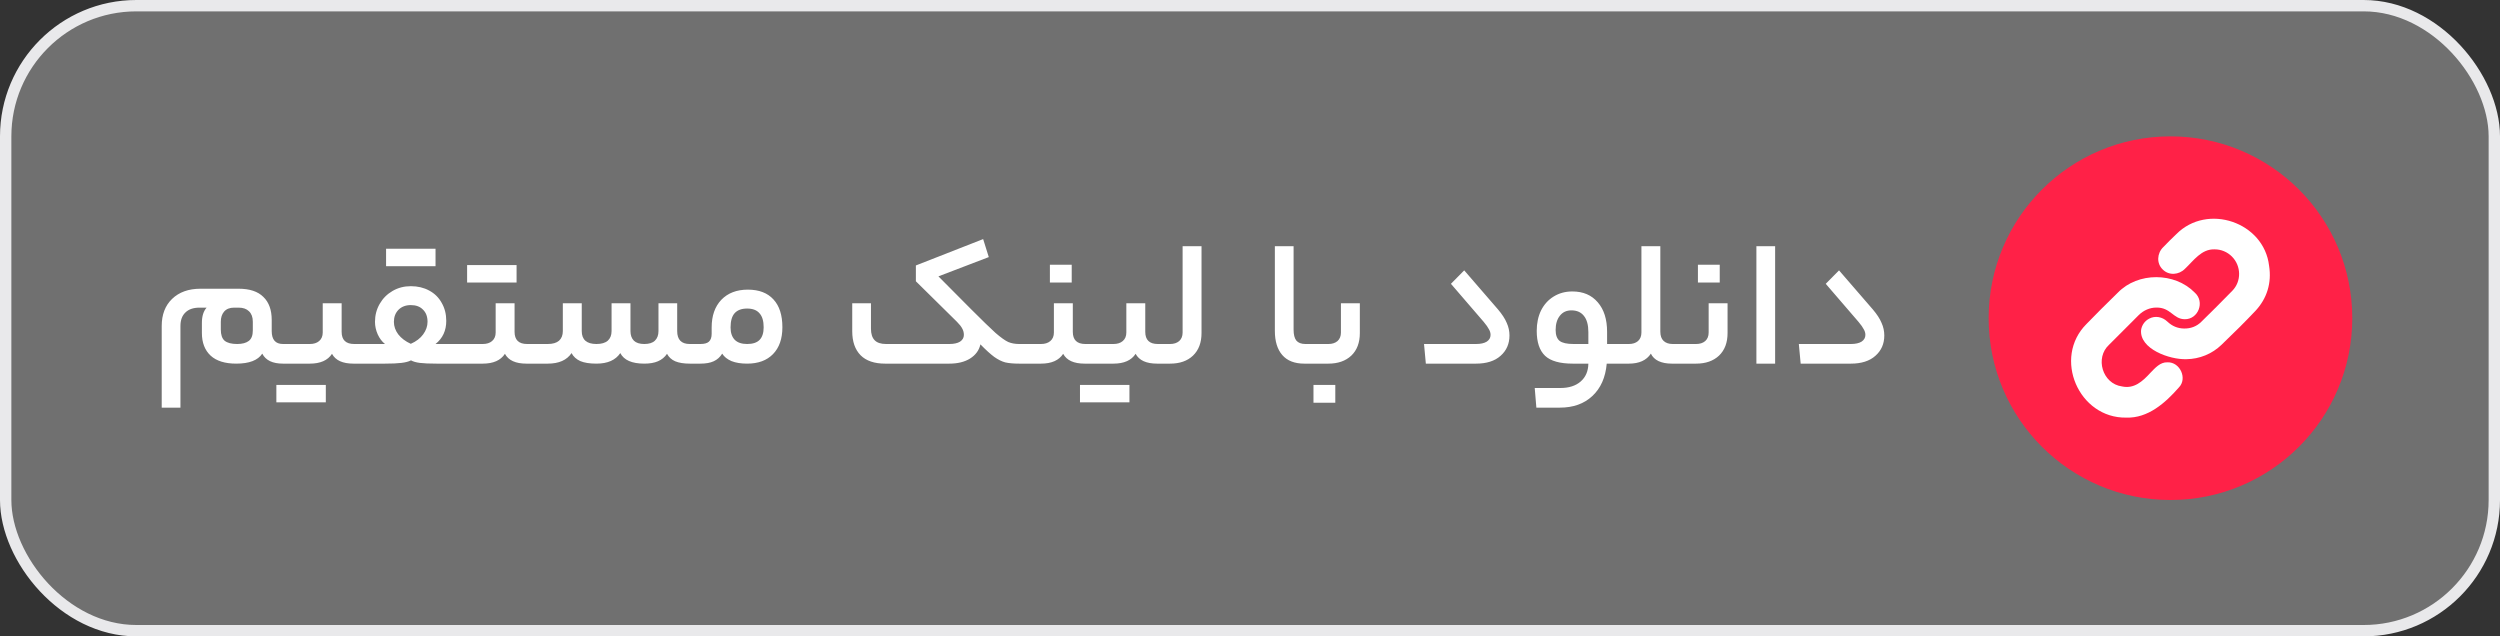
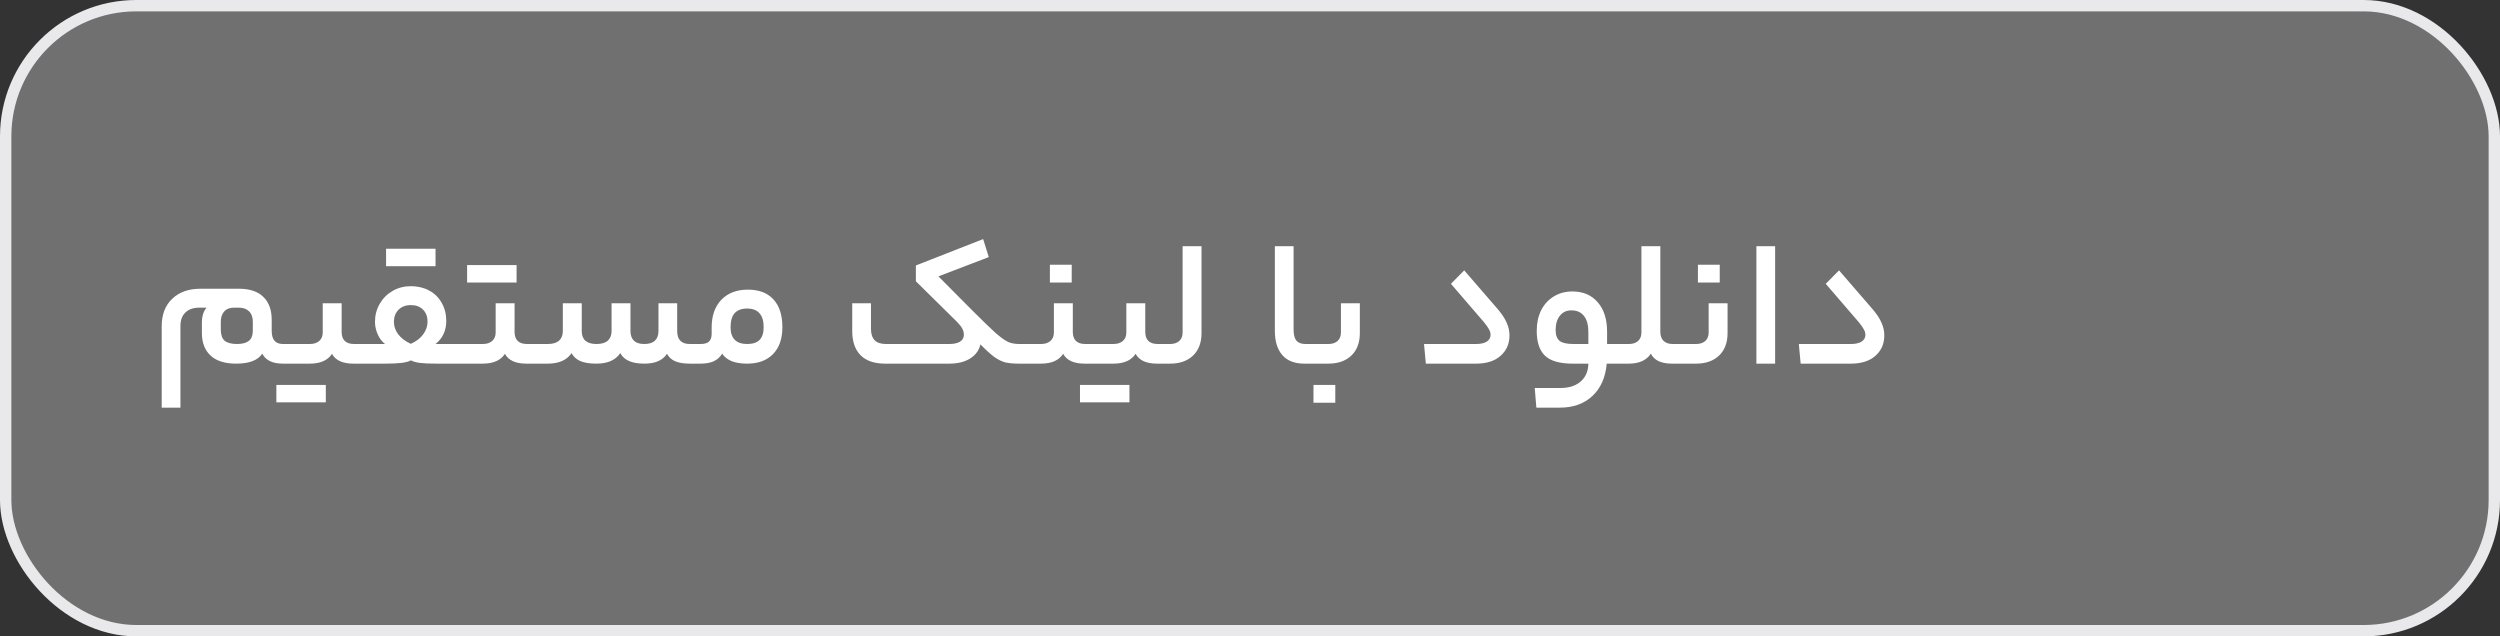
<svg xmlns="http://www.w3.org/2000/svg" width="220" height="56" viewBox="0 0 220 56" fill="none">
  <rect x="0" y="0" width="220" height="56" fill="#333333" stroke="none" />
  <rect x="0.5" y="0.5" width="219" height="55" rx="11.5" fill="white" fill-opacity="0.3" />
  <rect x="0.5" y="0.5" width="219" height="55" rx="11.5" stroke="#E9E9EB" />
  <path d="M24.903 32C23.986 32 23.378 31.707 23.079 31.12C22.695 31.707 21.933 32 20.791 32C19.799 32 19.047 31.765 18.535 31.296C18.023 30.816 17.767 30.155 17.767 29.312V28.4C17.767 27.824 17.906 27.381 18.183 27.072H17.559C17.015 27.072 16.599 27.216 16.311 27.504C16.023 27.781 15.879 28.176 15.879 28.688V35.872H14.231V28.688C14.231 27.685 14.535 26.891 15.143 26.304C15.762 25.707 16.594 25.408 17.639 25.408H20.999C21.97 25.408 22.695 25.648 23.175 26.128C23.666 26.597 23.911 27.275 23.911 28.16V29.136C23.911 29.893 24.242 30.272 24.903 30.272H25.351C25.458 30.272 25.511 30.571 25.511 31.168C25.511 31.723 25.458 32 25.351 32H24.903ZM20.871 30.272C21.319 30.272 21.661 30.181 21.895 30C22.13 29.819 22.247 29.515 22.247 29.088V28.304C22.247 27.909 22.135 27.605 21.911 27.392C21.698 27.179 21.394 27.072 20.999 27.072H20.599C20.215 27.072 19.922 27.189 19.719 27.424C19.527 27.648 19.431 27.947 19.431 28.32V28.992C19.431 29.461 19.543 29.792 19.767 29.984C20.002 30.176 20.37 30.272 20.871 30.272ZM27.264 30.272C27.605 30.272 27.877 30.187 28.08 30.016C28.293 29.835 28.4 29.584 28.4 29.264V26.688H30.064V29.2C30.064 29.915 30.432 30.272 31.168 30.272H31.712C31.818 30.272 31.872 30.565 31.872 31.152C31.872 31.717 31.818 32 31.712 32H31.104C30.154 32 29.525 31.712 29.216 31.136C28.842 31.712 28.192 32 27.264 32H25.344C25.237 32 25.184 31.723 25.184 31.168C25.184 30.571 25.237 30.272 25.344 30.272H27.264ZM28.672 33.872V35.408H24.32V33.872H28.672ZM33.879 30.272C33.612 30.059 33.399 29.776 33.239 29.424C33.079 29.061 32.999 28.693 32.999 28.32C32.999 27.744 33.137 27.216 33.415 26.736C33.692 26.256 34.071 25.877 34.551 25.6C35.031 25.323 35.564 25.184 36.151 25.184C36.759 25.184 37.297 25.312 37.767 25.568C38.247 25.824 38.615 26.187 38.871 26.656C39.137 27.115 39.271 27.643 39.271 28.24C39.271 29.093 38.956 29.771 38.327 30.272H40.567C40.673 30.272 40.727 30.571 40.727 31.168C40.727 31.723 40.673 32 40.567 32H38.423C37.783 32 37.292 31.979 36.951 31.936C36.62 31.893 36.359 31.819 36.167 31.712C35.964 31.819 35.681 31.893 35.319 31.936C34.967 31.979 34.487 32 33.879 32H31.719C31.612 32 31.559 31.723 31.559 31.168C31.559 30.571 31.612 30.272 31.719 30.272H33.879ZM36.151 26.848C35.703 26.848 35.34 26.987 35.063 27.264C34.796 27.541 34.663 27.893 34.663 28.32C34.663 28.715 34.791 29.083 35.047 29.424C35.313 29.765 35.681 30.043 36.151 30.256C36.631 30.043 36.993 29.765 37.239 29.424C37.495 29.072 37.623 28.704 37.623 28.32C37.623 27.861 37.489 27.504 37.223 27.248C36.967 26.981 36.609 26.848 36.151 26.848ZM38.327 21.888V23.424H33.975V21.888H38.327ZM42.483 30.272C42.824 30.272 43.096 30.187 43.298 30.016C43.512 29.835 43.618 29.584 43.618 29.264V26.688H45.282V29.2C45.282 29.915 45.651 30.272 46.386 30.272H46.931C47.037 30.272 47.09 30.565 47.09 31.152C47.09 31.717 47.037 32 46.931 32H46.322C45.373 32 44.744 31.712 44.434 31.136C44.061 31.712 43.41 32 42.483 32H40.562C40.456 32 40.403 31.723 40.403 31.168C40.403 30.571 40.456 30.272 40.562 30.272H42.483ZM45.459 23.328V24.864H41.106V23.328H45.459ZM48.202 30.272C48.639 30.272 48.969 30.176 49.194 29.984C49.417 29.781 49.529 29.499 49.529 29.136V26.688H51.194V29.136C51.194 29.893 51.626 30.272 52.489 30.272C52.927 30.272 53.258 30.176 53.481 29.984C53.706 29.781 53.818 29.499 53.818 29.136V26.688H55.481V29.136C55.481 29.499 55.583 29.781 55.785 29.984C55.988 30.176 56.292 30.272 56.697 30.272C57.114 30.272 57.423 30.176 57.626 29.984C57.839 29.781 57.946 29.499 57.946 29.136V26.688H59.593V29.136C59.593 29.893 59.962 30.272 60.697 30.272H61.258C61.364 30.272 61.417 30.571 61.417 31.168C61.417 31.723 61.364 32 61.258 32H60.697C60.175 32 59.748 31.931 59.417 31.792C59.097 31.653 58.858 31.435 58.697 31.136C58.495 31.435 58.228 31.653 57.898 31.792C57.578 31.931 57.178 32 56.697 32C55.609 32 54.906 31.691 54.586 31.072C54.169 31.691 53.471 32 52.489 32C51.892 32 51.417 31.925 51.066 31.776C50.714 31.616 50.458 31.381 50.297 31.072C49.882 31.691 49.183 32 48.202 32H46.938C46.831 32 46.778 31.723 46.778 31.168C46.778 30.571 46.831 30.272 46.938 30.272H48.202ZM61.634 30.272C61.986 30.272 62.237 30.203 62.386 30.064C62.546 29.915 62.626 29.685 62.626 29.376V28.816C62.626 27.792 62.909 26.981 63.474 26.384C64.05 25.787 64.829 25.488 65.81 25.488C66.791 25.488 67.543 25.776 68.066 26.352C68.589 26.917 68.85 27.733 68.85 28.8C68.85 29.813 68.573 30.603 68.018 31.168C67.474 31.723 66.717 32 65.746 32C65.202 32 64.743 31.925 64.37 31.776C63.997 31.616 63.725 31.397 63.554 31.12C63.362 31.429 63.111 31.653 62.802 31.792C62.503 31.931 62.114 32 61.634 32H61.25C61.143 32 61.09 31.723 61.09 31.168C61.09 30.571 61.143 30.272 61.25 30.272H61.634ZM67.202 28.8C67.202 28.245 67.079 27.835 66.834 27.568C66.599 27.291 66.237 27.152 65.746 27.152C65.255 27.152 64.887 27.291 64.642 27.568C64.407 27.835 64.29 28.251 64.29 28.816C64.29 29.285 64.413 29.648 64.658 29.904C64.903 30.149 65.266 30.272 65.746 30.272C66.237 30.272 66.599 30.155 66.834 29.92C67.079 29.675 67.202 29.301 67.202 28.8ZM77.893 32C76.944 32 76.224 31.755 75.733 31.264C75.242 30.763 74.997 30.059 74.997 29.152V26.688H76.645V28.928C76.645 29.376 76.751 29.712 76.965 29.936C77.178 30.16 77.514 30.272 77.973 30.272H83.541C83.946 30.272 84.261 30.203 84.485 30.064C84.709 29.915 84.821 29.717 84.821 29.472C84.821 29.269 84.773 29.083 84.677 28.912C84.591 28.741 84.437 28.544 84.213 28.32L80.597 24.752V23.36L86.517 21.04L87.013 22.624L82.581 24.32L85.461 27.216C86.431 28.187 87.146 28.88 87.605 29.296C88.074 29.701 88.448 29.968 88.725 30.096C89.002 30.213 89.322 30.272 89.685 30.272C89.791 30.272 89.845 30.571 89.845 31.168C89.845 31.723 89.791 32 89.685 32C89.183 32 88.773 31.963 88.453 31.888C88.144 31.803 87.823 31.643 87.493 31.408C87.173 31.173 86.767 30.805 86.277 30.304C86.159 30.827 85.856 31.243 85.365 31.552C84.885 31.851 84.277 32 83.541 32H77.893ZM91.608 30.272C91.949 30.272 92.221 30.187 92.424 30.016C92.637 29.835 92.743 29.584 92.743 29.264V26.688H94.407V29.2C94.407 29.915 94.775 30.272 95.511 30.272H96.055C96.162 30.272 96.216 30.565 96.216 31.152C96.216 31.717 96.162 32 96.055 32H95.448C94.498 32 93.869 31.712 93.559 31.136C93.186 31.712 92.535 32 91.608 32H89.688C89.581 32 89.528 31.723 89.528 31.168C89.528 30.571 89.581 30.272 89.688 30.272H91.608ZM92.391 24.864V23.296H94.311V24.864H92.391ZM97.983 30.272C98.324 30.272 98.596 30.187 98.799 30.016C99.012 29.835 99.118 29.584 99.118 29.264V26.688H100.783V29.2C100.783 29.915 101.151 30.272 101.887 30.272H102.431C102.537 30.272 102.591 30.565 102.591 31.152C102.591 31.717 102.537 32 102.431 32H101.823C100.873 32 100.244 31.712 99.934 31.136C99.561 31.712 98.91 32 97.983 32H96.062C95.956 32 95.903 31.723 95.903 31.168C95.903 30.571 95.956 30.272 96.062 30.272H97.983ZM99.391 33.872V35.408H95.038V33.872H99.391ZM102.965 30.272C103.296 30.272 103.563 30.187 103.766 30.016C103.968 29.835 104.07 29.584 104.07 29.264V21.664H105.734V29.312C105.734 30.155 105.483 30.816 104.982 31.296C104.491 31.765 103.819 32 102.965 32H102.438C102.331 32 102.277 31.723 102.277 31.168C102.277 30.571 102.331 30.272 102.438 30.272H102.965ZM115.26 30.272C115.313 30.272 115.351 30.331 115.372 30.448C115.404 30.565 115.42 30.805 115.42 31.168C115.42 31.509 115.404 31.733 115.372 31.84C115.351 31.947 115.313 32 115.26 32H114.78C113.927 32 113.281 31.749 112.844 31.248C112.407 30.747 112.188 30.037 112.188 29.12V21.664H113.836V29.008C113.836 29.445 113.916 29.765 114.076 29.968C114.247 30.171 114.513 30.272 114.876 30.272H115.26ZM119.666 29.312C119.666 30.155 119.415 30.816 118.914 31.296C118.412 31.765 117.74 32 116.898 32H115.266C115.159 32 115.106 31.723 115.106 31.168C115.106 30.571 115.159 30.272 115.266 30.272H116.898C117.228 30.272 117.495 30.187 117.698 30.016C117.9 29.835 118.002 29.584 118.002 29.264V26.688H119.666V29.312ZM115.586 35.44V33.872H117.506V35.44H115.586ZM131.826 27.232C132.188 27.659 132.444 28.053 132.594 28.416C132.754 28.768 132.834 29.136 132.834 29.52C132.834 30.256 132.572 30.853 132.05 31.312C131.538 31.771 130.818 32 129.89 32H125.474L125.314 30.272H129.89C130.295 30.272 130.61 30.203 130.834 30.064C131.058 29.915 131.17 29.717 131.17 29.472C131.17 29.301 131.122 29.136 131.026 28.976C130.94 28.805 130.786 28.587 130.562 28.32L127.682 24.976L128.85 23.792L131.826 27.232ZM142.816 30.272C142.922 30.272 142.976 30.571 142.976 31.168C142.976 31.723 142.922 32 142.816 32H141.392C141.285 33.216 140.864 34.165 140.128 34.848C139.402 35.531 138.448 35.872 137.264 35.872H135.2L135.056 34.144H137.312C138.069 34.144 138.666 33.952 139.104 33.568C139.541 33.184 139.765 32.661 139.776 32H138.4C137.269 32 136.458 31.771 135.968 31.312C135.477 30.843 135.232 30.112 135.232 29.12C135.232 28.437 135.36 27.835 135.616 27.312C135.882 26.789 136.25 26.384 136.72 26.096C137.2 25.797 137.749 25.648 138.368 25.648C139.317 25.648 140.064 25.968 140.608 26.608C141.152 27.237 141.424 28.101 141.424 29.2V30.272H142.816ZM136.896 29.04C136.896 29.488 137.013 29.808 137.248 30C137.482 30.181 137.893 30.272 138.48 30.272H139.776V29.232C139.776 28.603 139.648 28.128 139.392 27.808C139.136 27.477 138.768 27.312 138.288 27.312C137.85 27.312 137.509 27.472 137.264 27.792C137.018 28.101 136.896 28.517 136.896 29.04ZM143.34 30.272C143.671 30.272 143.938 30.187 144.141 30.016C144.343 29.835 144.445 29.584 144.445 29.264V21.664H146.109V29.184C146.109 29.547 146.205 29.819 146.397 30C146.589 30.181 146.855 30.272 147.197 30.272H147.629C147.735 30.272 147.789 30.565 147.789 31.152C147.789 31.717 147.735 32 147.629 32H147.117C146.658 32 146.269 31.925 145.949 31.776C145.639 31.627 145.415 31.408 145.277 31.12C144.893 31.707 144.247 32 143.34 32H142.812C142.706 32 142.652 31.723 142.652 31.168C142.652 30.571 142.706 30.272 142.812 30.272H143.34ZM152.025 29.312C152.025 30.155 151.774 30.816 151.273 31.296C150.772 31.765 150.1 32 149.257 32H147.625C147.518 32 147.465 31.723 147.465 31.168C147.465 30.571 147.518 30.272 147.625 30.272H149.257C149.588 30.272 149.854 30.187 150.057 30.016C150.26 29.835 150.361 29.584 150.361 29.264V26.688H152.025V29.312ZM149.417 24.864V23.296H151.337V24.864H149.417ZM154.563 21.664H156.211V32H154.563V21.664ZM164.81 27.232C165.173 27.659 165.429 28.053 165.578 28.416C165.738 28.768 165.818 29.136 165.818 29.52C165.818 30.256 165.557 30.853 165.034 31.312C164.522 31.771 163.802 32 162.874 32H158.458L158.298 30.272H162.874C163.279 30.272 163.594 30.203 163.818 30.064C164.042 29.915 164.154 29.717 164.154 29.472C164.154 29.301 164.106 29.136 164.01 28.976C163.925 28.805 163.77 28.587 163.546 28.32L160.666 24.976L161.834 23.792L164.81 27.232Z" fill="white" />
  <g clip-path="url(#clip0_15545_65068)">
    <path d="M191 44C199.837 44 207 36.837 207 28C207 19.163 199.837 12 191 12C182.163 12 175 19.163 175 28C175 36.837 182.163 44 191 44Z" fill="#FF2147" />
    <path d="M187.107 36.75C182.938 36.819 180.61 31.5 183.622 28.5C184.414 27.68 185.288 26.806 186.372 25.75C188.135 23.932 191.372 23.941 193.139 25.75C194.053 26.562 193.446 28.11 192.256 28.092C191.235 28.081 191.018 27.039 189.752 27.067C189.185 27.067 188.633 27.306 188.197 27.739C187.275 28.654 186.443 29.481 185.603 30.334C184.331 31.496 185.02 33.771 186.728 34.004C187.798 34.242 188.54 33.566 189.228 32.816C189.641 32.394 190.094 31.855 190.738 31.884C191.852 31.844 192.513 33.328 191.735 34.102C190.548 35.459 189.021 36.816 187.107 36.75Z" fill="white" />
    <path d="M192.398 31.609C190.918 31.656 188.264 30.704 188.416 29.037C188.447 28.826 188.528 28.626 188.652 28.452C188.776 28.279 188.94 28.138 189.13 28.04C189.65 27.762 190.283 27.878 190.716 28.29C191.149 28.702 191.631 28.901 192.193 28.91C192.787 28.921 193.307 28.723 193.712 28.321C194.536 27.513 195.505 26.555 196.448 25.584C197.255 24.756 197.237 23.407 196.409 22.576C196.209 22.374 195.971 22.215 195.709 22.106C195.447 21.997 195.166 21.942 194.882 21.943C193.726 21.903 193.04 22.936 192.286 23.645C191.748 24.201 190.865 24.266 190.32 23.715C189.758 23.178 189.814 22.283 190.367 21.747C190.746 21.363 191.113 20.976 191.517 20.605C194.252 17.849 199.234 19.549 199.679 23.384C199.92 24.892 199.5 26.27 198.466 27.368C197.62 28.265 196.676 29.21 195.493 30.342C194.662 31.145 193.554 31.598 192.398 31.609Z" fill="white" />
  </g>
  <defs>
    <clipPath id="clip0_15545_65068">
-       <rect width="32" height="32" fill="white" transform="translate(175 12)" />
-     </clipPath>
+       </clipPath>
  </defs>
</svg>